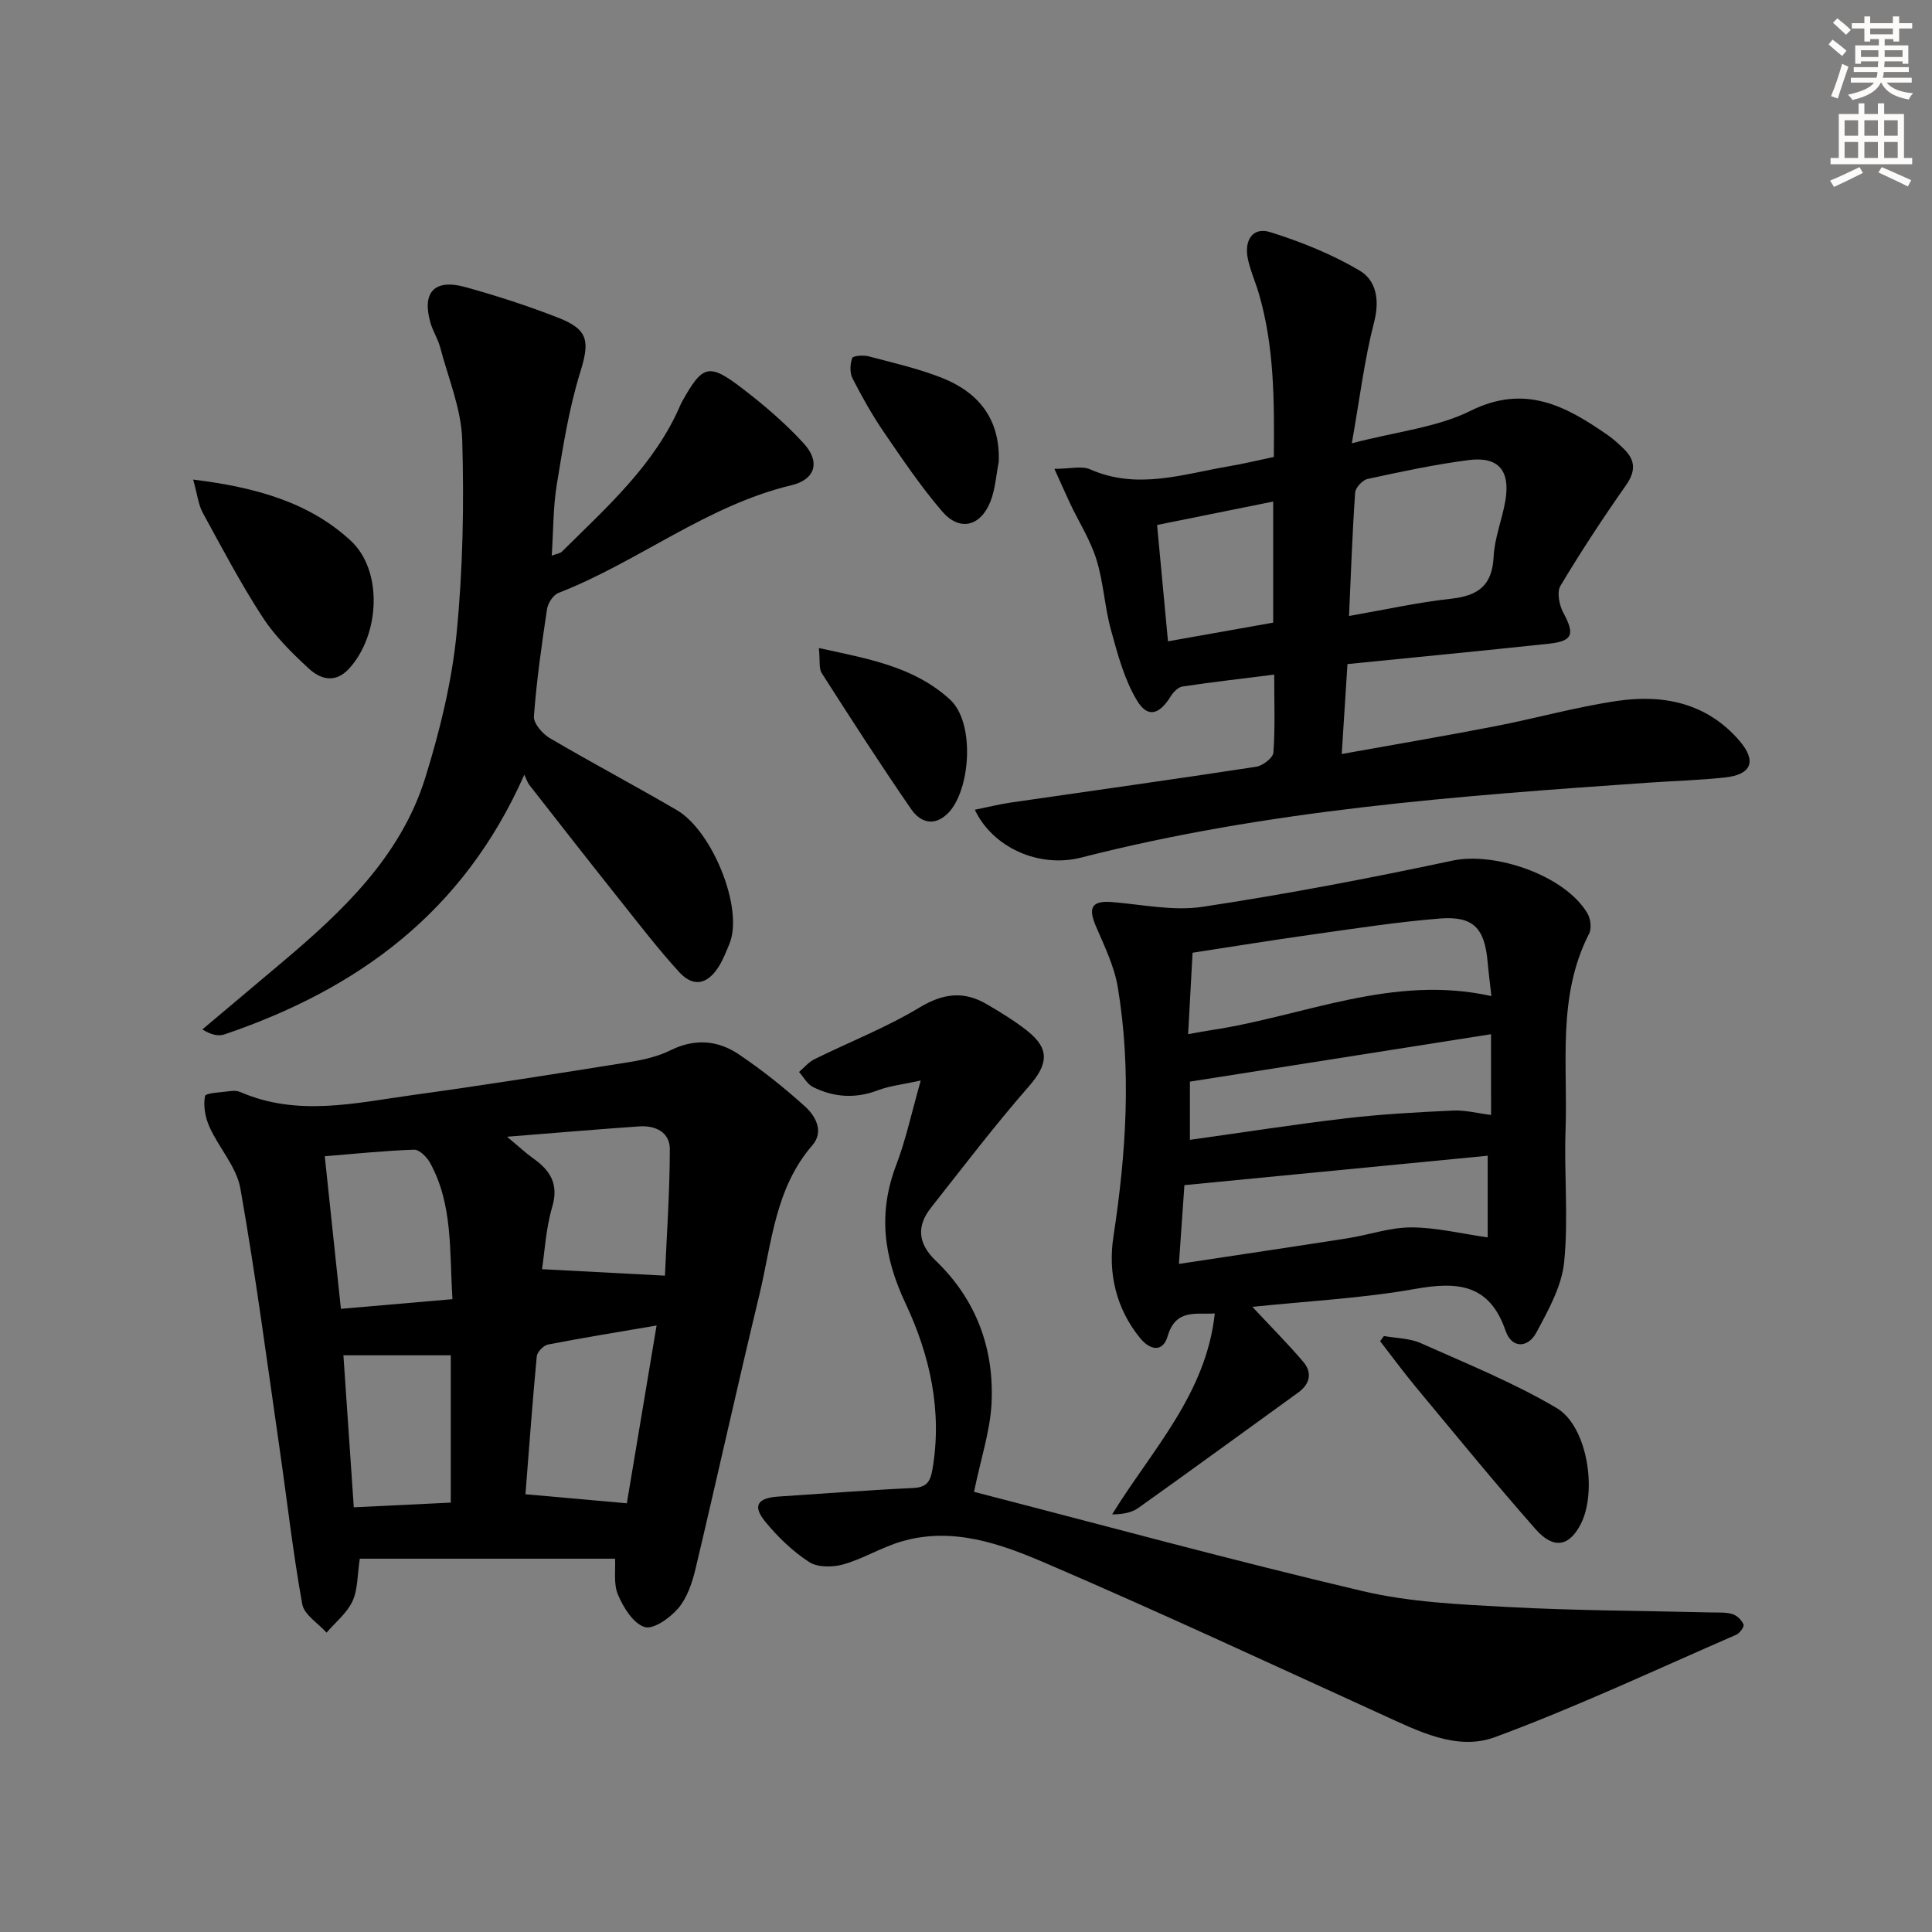
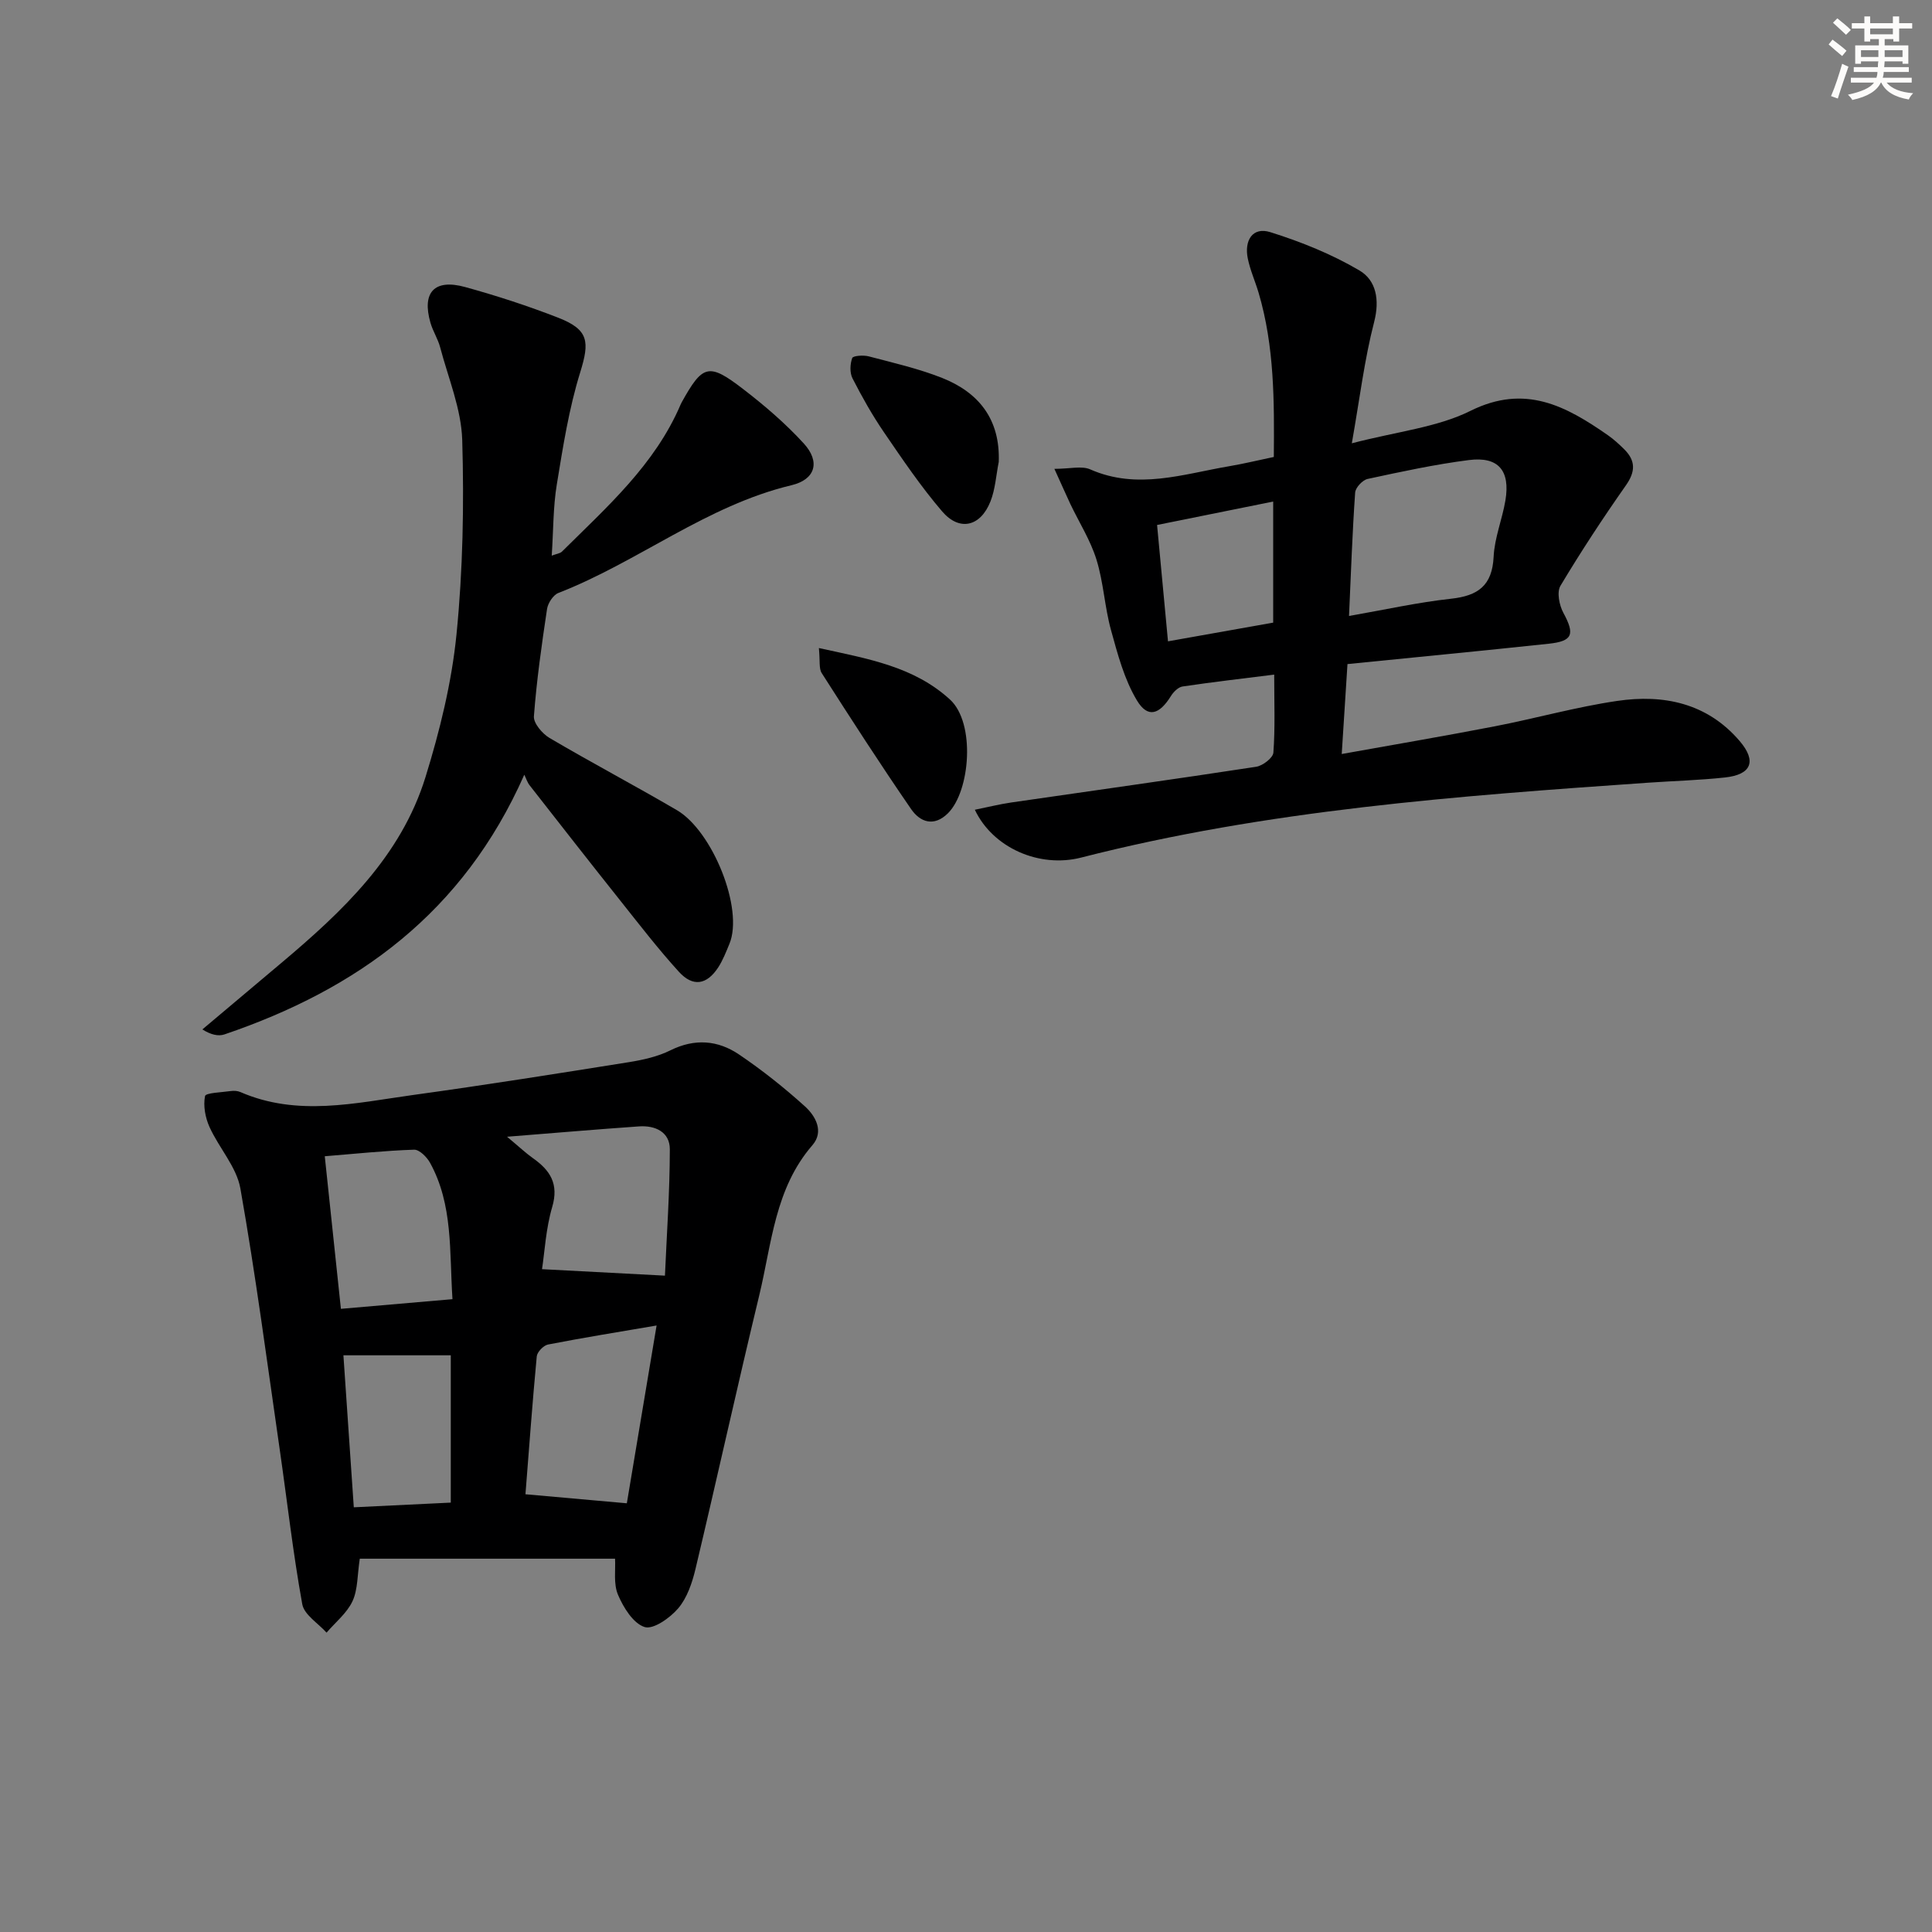
<svg xmlns="http://www.w3.org/2000/svg" enable-background="new 0 0 400 400" viewBox="0 0 400 400">
  <rect x="0" y="0" width="400" height="400" fill="#808080" stroke="none" />
  <g fill="#000001">
    <path d="m127.34 322.71c-17.78 0-35.19 0-52.85 0-.52 3.39-.39 6.39-1.51 8.8-1.15 2.47-3.53 4.36-5.37 6.51-1.74-1.95-4.63-3.69-5.03-5.89-1.92-10.6-3.12-21.32-4.66-31.98-2.61-18.04-4.98-36.13-8.15-54.08-.79-4.48-4.44-8.4-6.4-12.75-.87-1.93-1.32-4.38-.92-6.39.13-.68 3.45-.77 5.33-1.04.64-.09 1.39-.05 1.97.2 11.83 5.15 23.83 2.27 35.74.62 14.95-2.06 29.87-4.43 44.77-6.81 2.92-.47 5.94-1.15 8.56-2.45 5.03-2.49 9.82-2.09 14.19.87 4.79 3.24 9.36 6.87 13.65 10.75 2.21 2 3.98 5.21 1.54 8.03-7.77 8.96-8.42 20.36-11 31.06-4.55 18.86-8.72 37.81-13.21 56.69-.68 2.85-1.72 5.94-3.55 8.11-1.69 2-5.18 4.47-6.98 3.9-2.36-.75-4.39-4.04-5.51-6.68-.97-2.28-.48-5.18-.61-7.47zm-22.36-87.36c2.57 2.14 3.88 3.39 5.35 4.43 3.57 2.52 5.41 5.32 4 10.11-1.32 4.48-1.56 9.28-2.11 12.88 8.58.45 16.55.87 25.45 1.34.36-8.38 1-17.27 1.01-26.16.01-3.58-3.02-4.99-6.41-4.74-8.57.6-17.12 1.33-27.29 2.14zm3.81 74.02c7.54.67 14.05 1.25 20.99 1.87 2-11.94 4.04-24.11 6.16-36.81-7.96 1.36-15.24 2.53-22.48 3.94-.93.18-2.24 1.54-2.33 2.45-.9 9.51-1.59 19.05-2.34 28.55zm-38.21-38.39c7.86-.68 15.23-1.32 23.1-2-.65-10 .13-19.55-4.64-28.23-.66-1.2-2.22-2.76-3.31-2.72-6.09.2-12.17.85-18.49 1.36 1.12 10.58 2.18 20.61 3.34 31.59zm22.75 40.12c0-10.54 0-20.37 0-30.5-7.63 0-14.67 0-22.23 0 .72 10.58 1.42 20.86 2.15 31.47 7.14-.34 13.57-.65 20.08-.97z" />
    <path d="m218.3 97.07c3.24 0 5.65-.67 7.42.11 9.76 4.3 19.22.97 28.75-.65 2.94-.5 5.85-1.2 9.26-1.92.1-11.49.14-22.88-3.15-34-.71-2.38-1.75-4.69-2.24-7.1-.75-3.66.94-6.62 4.68-5.44 6.38 2 12.73 4.56 18.46 7.94 3.43 2.03 4.21 6.06 3.02 10.66-2.01 7.76-2.97 15.79-4.62 25.11 9.42-2.46 17.65-3.28 24.57-6.72 11.31-5.62 19.77-.99 28.44 5.04 1.22.85 2.34 1.88 3.4 2.93 2.38 2.37 2.33 4.63.32 7.48-4.75 6.77-9.3 13.69-13.54 20.78-.78 1.31-.24 4.02.61 5.59 2.4 4.44 1.97 5.87-3.06 6.4-13.69 1.46-27.39 2.78-41.64 4.21-.38 6-.76 11.9-1.19 18.62 11.02-1.98 21.39-3.74 31.71-5.74 8.46-1.64 16.8-4 25.31-5.25 9.62-1.42 18.63.44 25.35 8.28 3.6 4.2 2.46 6.98-3.03 7.57-5.28.57-10.61.71-15.92 1.08-39.44 2.74-78.85 5.64-117.36 15.5-8.68 2.22-18.3-2.02-22.02-9.9 2.64-.53 5.06-1.14 7.51-1.5 16.91-2.46 33.85-4.81 50.74-7.4 1.36-.21 3.48-1.84 3.56-2.93.38-5.1.17-10.25.17-16.15-6.59.83-12.8 1.54-18.97 2.46-.9.13-1.89 1.13-2.42 1.99-2.39 3.84-4.78 4.61-7.01.93-2.64-4.37-4.01-9.6-5.39-14.6-1.32-4.78-1.54-9.87-3.01-14.59-1.24-4.01-3.58-7.68-5.41-11.52-1.01-2.17-1.97-4.35-3.3-7.27zm61 30.46c7.46-1.3 14.25-2.82 21.13-3.57 5.59-.61 8.52-2.72 8.81-8.7.19-3.91 1.78-7.74 2.44-11.65 1.03-6.18-1.45-9.14-7.56-8.36-7.05.9-14.02 2.41-20.97 3.91-1.05.23-2.51 1.79-2.58 2.82-.58 8.24-.86 16.5-1.27 25.55zm-15.7-23.69c-8.41 1.7-16.12 3.25-24.04 4.85.78 8.32 1.51 16.12 2.26 24.09 7.85-1.39 14.8-2.63 21.78-3.87 0-8.48 0-16.42 0-25.07z" />
-     <path d="m259.29 270.57c3.82 4.1 7.32 7.6 10.52 11.36 1.94 2.28 1.43 4.6-1.07 6.41-11.03 7.97-22.02 16-33.1 23.89-1.39.99-3.28 1.29-5.39 1.31 8.25-13.38 19.45-24.87 21.26-41.6-3.96.24-8.09-1.01-9.77 4.73-.97 3.32-3.58 2.93-5.66.41-5.05-6.16-6.7-13.56-5.56-21.03 2.63-17.22 3.77-34.41.91-51.64-.72-4.34-2.76-8.5-4.52-12.61-1.55-3.61-1.15-5.39 3.26-5.04 6.26.49 12.71 1.91 18.78.99 17.35-2.62 34.62-5.91 51.79-9.57 8.83-1.88 23.37 3.1 27.94 10.96.65 1.11.88 3.1.32 4.18-6.65 12.98-4.38 27.01-4.87 40.68-.32 9.1.62 18.3-.29 27.32-.51 5.02-3.29 9.98-5.76 14.58-1.71 3.19-5.07 3.38-6.36-.37-3.33-9.67-9.87-10.25-18.68-8.68-11.05 1.96-22.35 2.53-33.75 3.72zm-15.21-8.89c12.25-1.86 23.57-3.53 34.87-5.3 4.42-.69 8.81-2.26 13.21-2.26 5.14 0 10.29 1.28 15.85 2.07 0-5.32 0-10.92 0-16.91-20.85 2.02-41.73 4.05-62.79 6.09-.36 5.06-.73 10.31-1.14 16.31zm64.7-55.45c-.31-2.75-.6-4.99-.8-7.25-.63-6.83-2.98-9.36-9.87-8.81-8.9.71-17.75 2.1-26.61 3.34-8.14 1.14-16.26 2.47-24.59 3.74-.32 5.77-.6 11.03-.92 16.86 2.02-.35 3.42-.63 4.84-.84 19.1-2.88 37.46-11.6 57.95-7.04zm-.08 7.89c-21.23 3.34-41.78 6.58-62.34 9.82v12.05c11.06-1.54 21.69-3.21 32.36-4.46 7.33-.86 14.72-1.26 22.1-1.6 2.55-.12 5.14.57 7.89.91-.01-5.66-.01-10.92-.01-16.72z" />
    <path d="m108.55 160.4c-12.67 28.64-34.6 44.41-62.07 53.76-1.29.44-2.86.06-4.58-1.03 5.44-4.58 10.88-9.16 16.32-13.74 12.71-10.7 24.79-22.08 29.87-38.49 2.97-9.6 5.42-19.56 6.42-29.53 1.33-13.33 1.58-26.84 1.19-40.25-.19-6.45-2.89-12.83-4.57-19.21-.46-1.75-1.51-3.34-2.01-5.09-1.81-6.27.8-9.14 7.15-7.4 6.54 1.8 13.02 3.91 19.33 6.37 6.34 2.48 6.48 4.98 4.53 11.28-2.34 7.53-3.57 15.42-4.85 23.23-.77 4.68-.7 9.49-1.05 14.74 1.02-.39 1.72-.45 2.11-.83 9.32-9.25 19.26-18 24.58-30.47.07-.15.13-.3.22-.45 4.34-7.81 5.58-8.23 12.68-2.77 4.47 3.43 8.8 7.15 12.59 11.29 3.48 3.8 2.41 7.47-2.54 8.65-17.61 4.21-31.72 15.87-48.27 22.31-1.07.42-2.15 2.09-2.34 3.31-1.11 7.38-2.16 14.79-2.72 22.22-.11 1.43 1.73 3.59 3.22 4.48 8.71 5.13 17.66 9.85 26.39 14.96 7.37 4.32 13.87 20.42 10.87 27.67-.69 1.67-1.36 3.4-2.34 4.91-2.36 3.59-5.22 4.07-8.13.87-4.24-4.66-8.1-9.67-12.03-14.61-6.32-7.94-12.57-15.93-18.82-23.93-.52-.63-.77-1.49-1.15-2.25z" />
-     <path d="m201.66 308.87c26.58 6.86 53.4 14.18 80.45 20.55 9.79 2.3 20.08 2.76 30.19 3.3 13.95.75 27.95.77 41.93 1.12 1.49.04 3.06-.08 4.46.34.93.28 1.91 1.25 2.29 2.16.18.44-.79 1.81-1.52 2.12-16.58 7.2-32.98 14.92-49.92 21.19-7.9 2.93-15.93-1.26-23.43-4.67-23.13-10.54-46.18-21.28-69.52-31.31-9.39-4.04-19.37-7.64-29.97-4.52-4.11 1.21-7.88 3.56-11.99 4.73-2.2.63-5.34.67-7.11-.48-3.42-2.22-6.5-5.2-9.1-8.38-2.66-3.25-1.61-4.88 2.71-5.17 9.29-.61 18.57-1.34 27.87-1.77 2.79-.13 3.59-1.22 4.04-3.79 2.11-12.13-.53-23.74-5.54-34.39-4.58-9.72-5.75-18.76-1.93-28.75 1.99-5.21 3.15-10.73 5.06-17.44-3.66.81-6.37 1.08-8.83 2.01-4.67 1.78-9.15 1.5-13.49-.67-1.18-.59-1.93-2.05-2.88-3.11 1.06-.9 1.99-2.05 3.19-2.64 7.25-3.58 14.86-6.55 21.76-10.71 4.92-2.96 9.19-3.46 13.94-.67 2.86 1.68 5.72 3.42 8.32 5.47 4.81 3.79 4.35 6.98.35 11.56-7.07 8.09-13.6 16.67-20.26 25.12-3.04 3.85-2.63 7.45.98 10.92 8.43 8.09 12.18 18.27 11.57 29.74-.32 5.66-2.2 11.26-3.62 18.14z" />
-     <path d="m39.99 99.29c12.94 1.6 23.95 4.67 32.59 12.62 6.8 6.26 6.04 19.57-.29 26.5-2.86 3.13-5.92 2.25-8.34.02-3.52-3.24-7.03-6.72-9.62-10.7-4.51-6.95-8.39-14.31-12.37-21.6-.89-1.65-1.08-3.67-1.97-6.84z" />
-     <path d="m286.53 276.61c2.55.46 5.31.45 7.61 1.47 9.5 4.24 19.23 8.17 28.15 13.44 6.4 3.78 8.43 17.32 4.99 24.02-2.39 4.65-5.63 5.3-9.38 1.03-8.45-9.59-16.54-19.51-24.72-29.34-2.58-3.1-4.96-6.36-7.44-9.55.27-.35.53-.71.79-1.07z" />
    <path d="m169.54 134.17c10.27 2.25 19.62 3.81 27.12 10.64 5.35 4.86 4.22 18.97-.39 23.56-2.93 2.91-5.79 1.82-7.63-.85-6.37-9.25-12.46-18.69-18.51-28.16-.62-.97-.32-2.54-.59-5.19z" />
    <path d="m206.78 95.64c-.55 2.74-.71 5.64-1.72 8.19-2.07 5.21-6.41 6.24-10 2.05-4.4-5.13-8.22-10.79-12.05-16.39-2.43-3.55-4.55-7.33-6.51-11.16-.59-1.16-.51-2.95-.06-4.2.18-.49 2.32-.64 3.42-.35 5.1 1.34 10.29 2.53 15.18 4.46 7.66 3.04 12.06 8.62 11.74 17.4z" />
  </g>
  <path d="m378.6 9.2.8-1c.9.7 1.9 1.4 2.9 2.3l-.9 1.1c-1.1-.9-2-1.7-2.8-2.4zm.5 10.7c.9-2.1 1.6-4.3 2.3-6.7.4.2.8.4 1.3.6-.7 2.1-1.5 4.3-2.2 6.6zm.4-15.2.9-.9c1 .8 2 1.6 2.8 2.4l-1 1c-1-.9-1.9-1.8-2.7-2.5zm12.5-1.3h1.2v1.4h2.7v1.1h-2.7v2.7h-1.2v-.5h-1.8v1.3h4.9v3.8h-1.2v-.5h-3.7c0 .4-.1.9-.1 1.2h5.1v1h-5.2c0 .5-.1.9-.2 1.2h6v1h-5.2c1.1 1.3 2.9 2 5.5 2.2-.4.4-.7.8-.9 1.3-2.9-.5-4.8-1.6-5.7-3.5h-.1c-.8 1.7-2.7 2.9-5.9 3.6-.2-.4-.6-.8-.9-1.1 2.8-.6 4.6-1.4 5.4-2.5h-4.8v-1h5.3c.1-.3.2-.7.2-1.2h-4.9v-1h5c0-.4 0-.8.1-1.2h-3.6v.5h-1.2v-3.8h4.9v-1.3h-1.8v.5h-1.2v-2.7h-2.6v-1.1h2.6v-1.4h1.2v1.4h4.7v-1.4zm-6.7 8.4h3.6c0-.4 0-.9 0-1.4h-3.6zm1.9-4.7h4.7v-1.2h-4.7zm6.7 3.3h-3.7v1.4h3.7z" fill="#fcfbfa" />
-   <path d="m384.7 21.4h1.3v2.2h2.8v-2.2h1.3v2.2h4.1v9.1h1.7v1.3h-16.9v-1.3h1.7v-9.1h4.1v-2.2zm.3 13.2.7 1.2c-1.8.9-3.8 1.9-6 2.9-.2-.4-.5-.8-.8-1.3 2.4-1 4.4-2 6.1-2.8zm-3.1-6.5h2.8v-3.2h-2.8zm0 4.6h2.8v-3.3h-2.8zm4.1-4.6h2.8v-3.2h-2.8zm0 4.6h2.8v-3.3h-2.8zm3.6 1.9c2.1.9 4.1 1.8 6.1 2.7l-.7 1.3c-2.2-1.1-4.2-2-6.1-2.9zm3.3-9.7h-2.8v3.2h2.8zm-2.8 7.8h2.8v-3.3h-2.8z" fill="#fcfbfa" />
</svg>